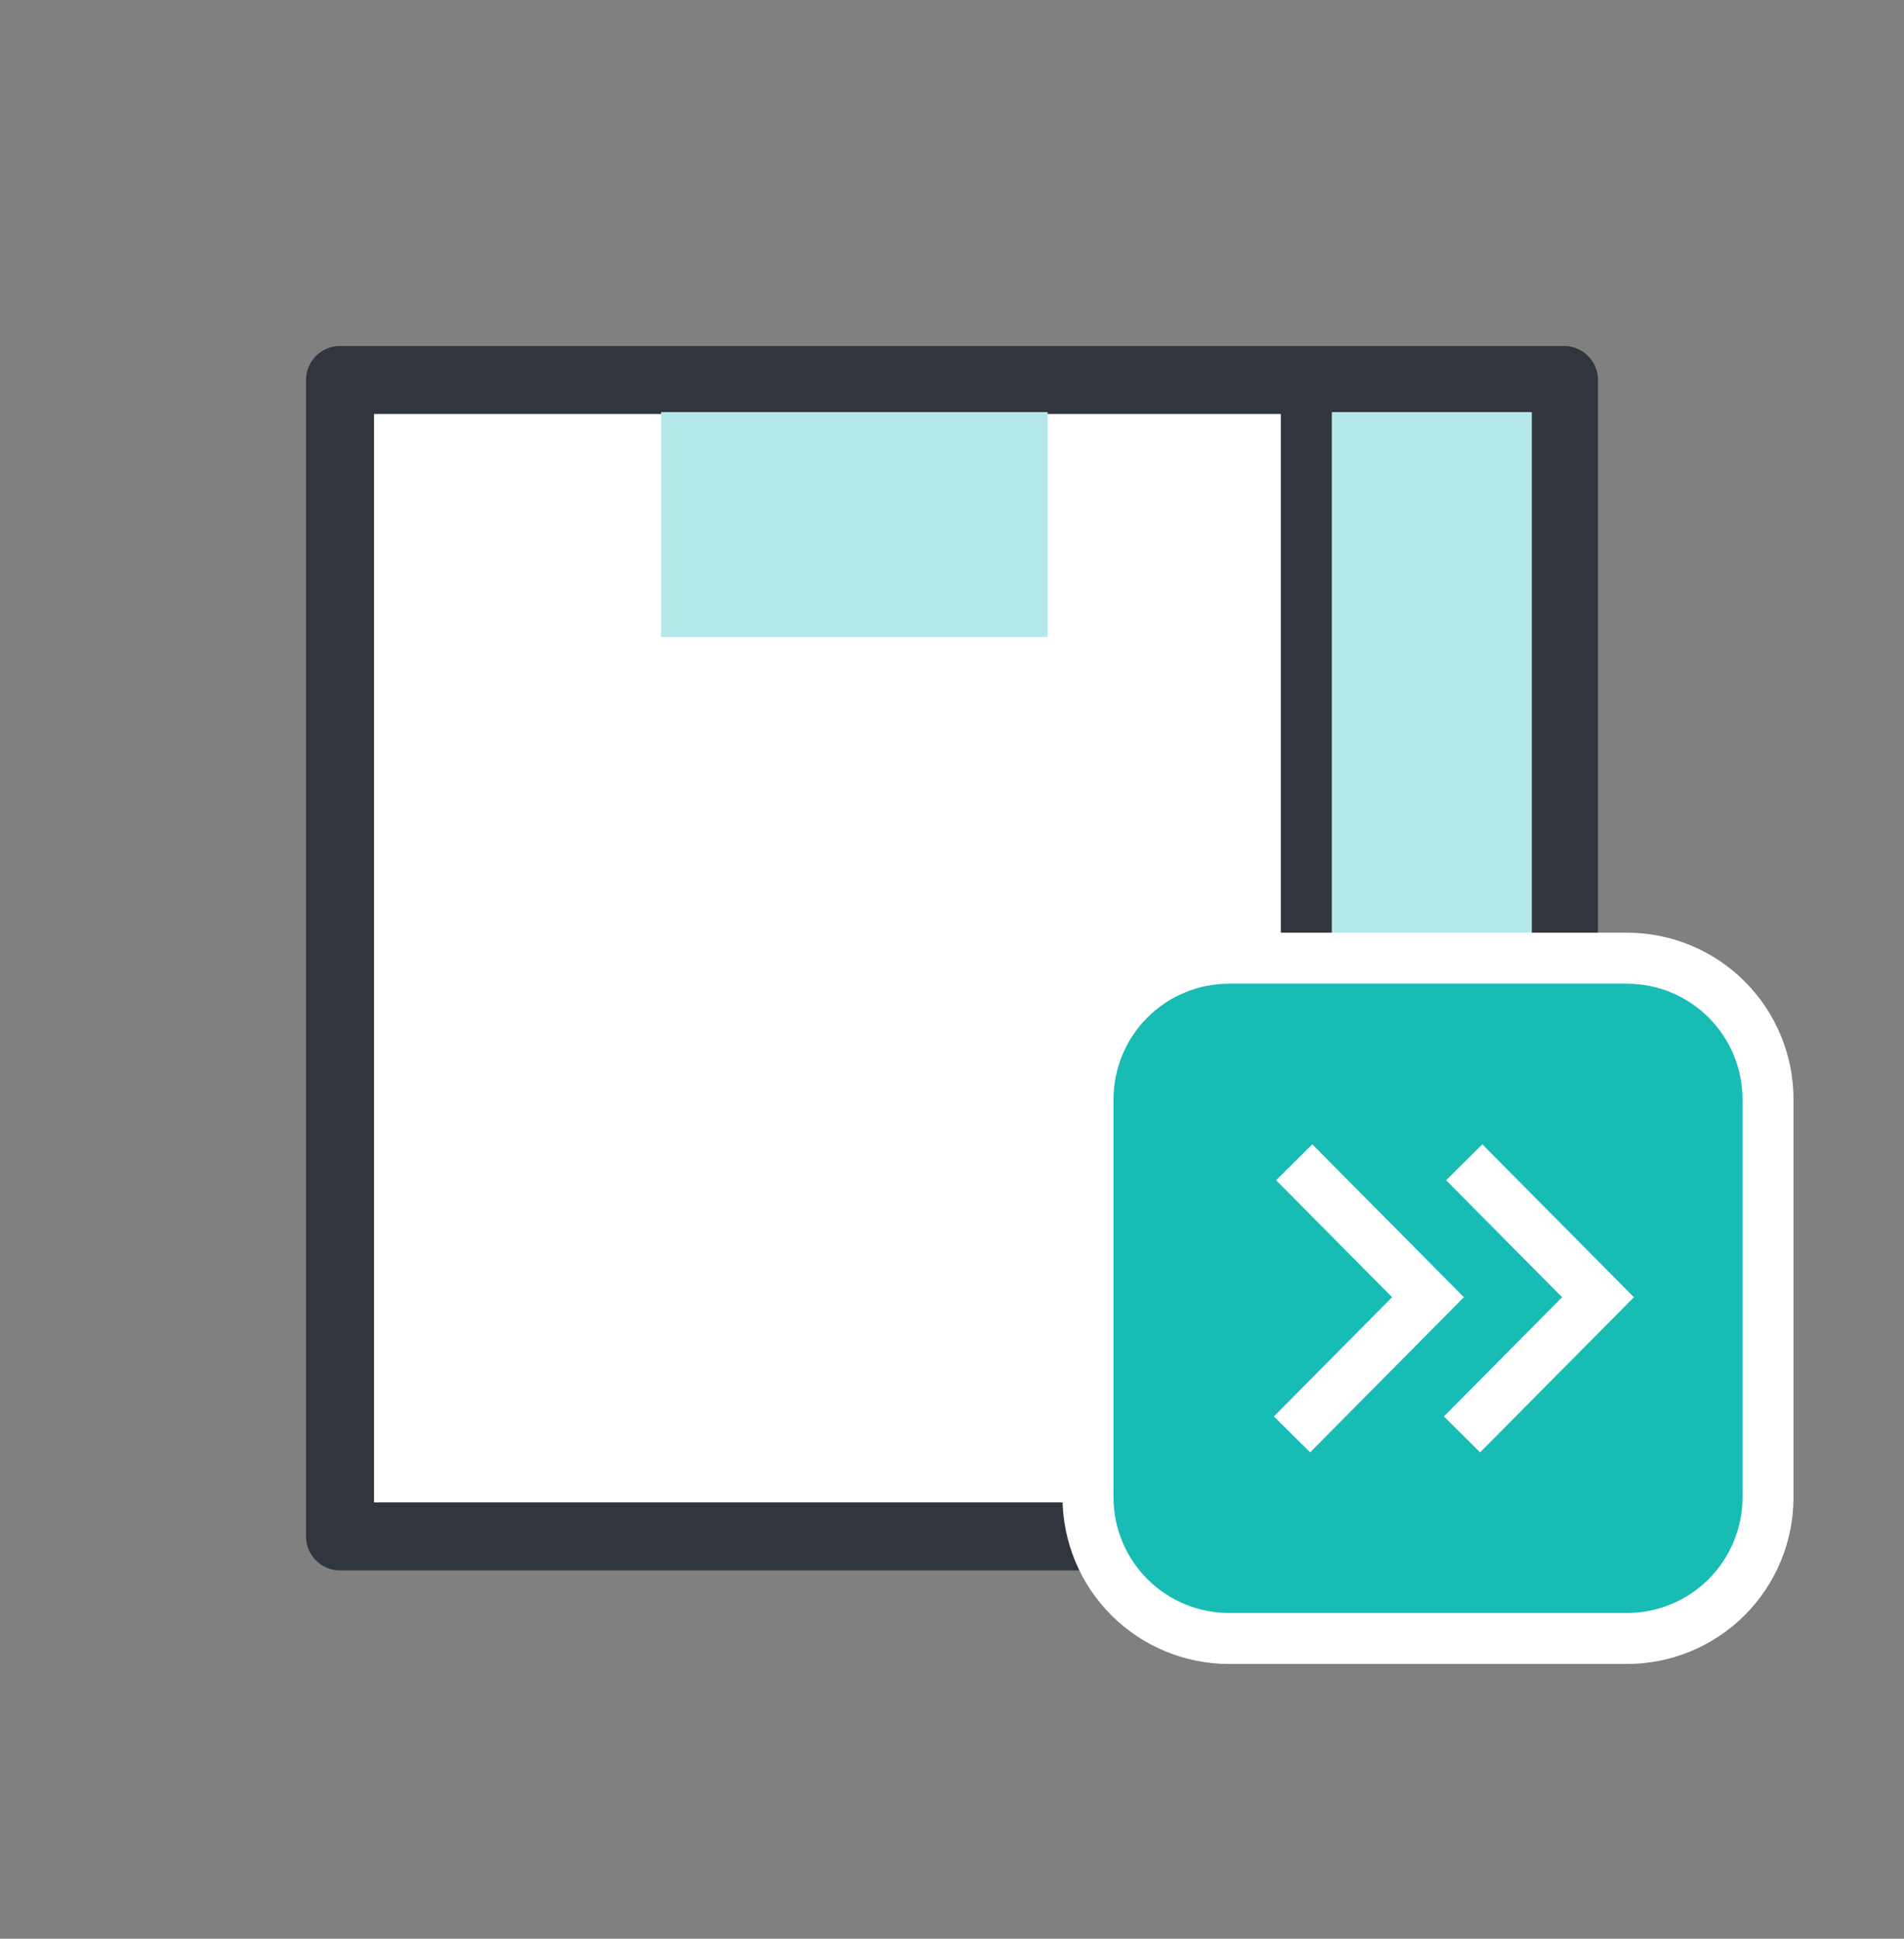
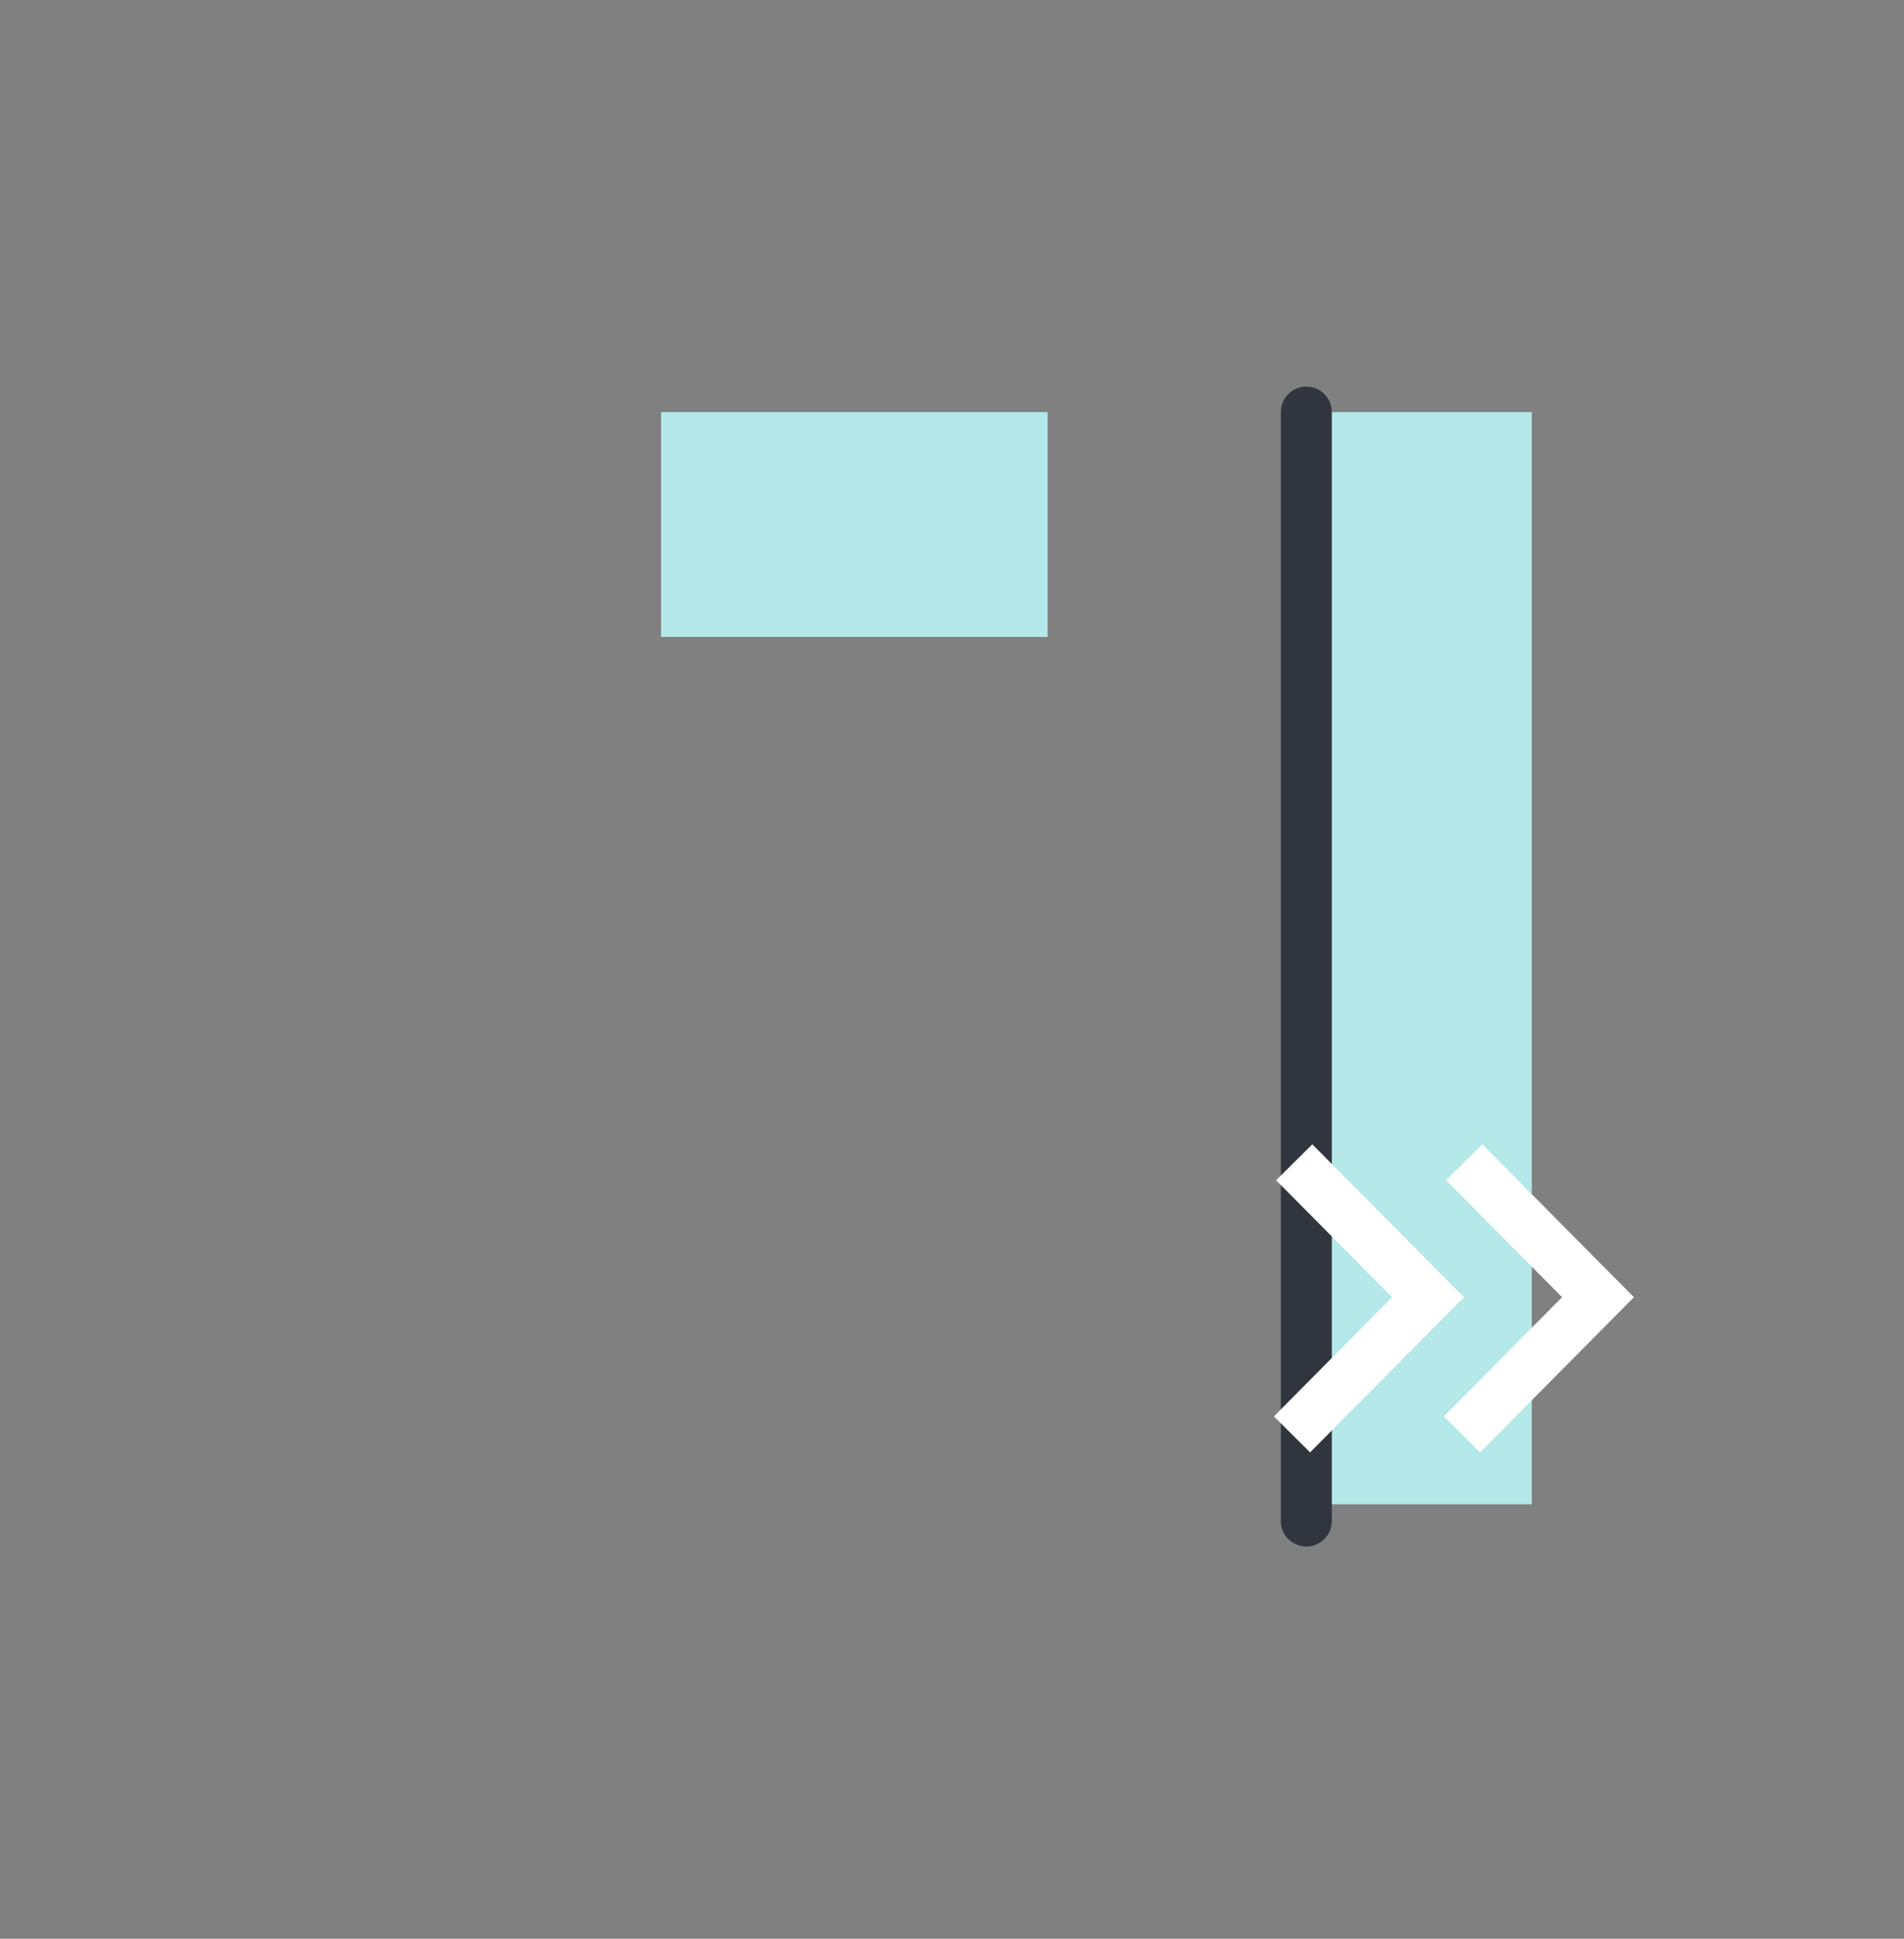
<svg xmlns="http://www.w3.org/2000/svg" fill="none" viewBox="0 0 56 57" height="57" width="56">
  <rect x="0" y="0" width="56" height="57" fill="#808080" stroke="none" />
-   <path stroke-linejoin="round" stroke-width="2" stroke="#31363E" fill="white" d="M46 11.172H10V45.172H46V11.172Z" />
  <path fill="#B5E8E8" d="M45.053 12.116H38.421V44.227H45.053V12.116Z" />
  <path stroke-linejoin="round" stroke-linecap="round" stroke-width="1.5" stroke="#31363E" d="M38.421 44.719V12.116" />
  <path fill="#B5E8E8" d="M30.813 12.116H19.444V18.727H30.813V12.116Z" />
-   <path stroke-width="1.5" stroke="white" fill="#17BCB5" d="M47.853 28.172H36.147C35.049 28.172 33.996 28.607 33.219 29.383C32.442 30.158 32.003 31.211 32 32.309V44.035C32.003 45.133 32.442 46.185 33.219 46.961C33.996 47.736 35.049 48.172 36.147 48.172H47.853C48.951 48.172 50.004 47.736 50.781 46.961C51.558 46.185 51.997 45.133 52 44.035V32.309C51.997 31.211 51.558 30.158 50.781 29.383C50.004 28.607 48.951 28.172 47.853 28.172Z" />
  <path stroke-miterlimit="10" stroke-width="1.5" stroke="white" d="M38.065 34.172L42 38.139L38 42.172" />
  <path stroke-miterlimit="10" stroke-width="1.5" stroke="white" d="M43.065 34.172L47 38.139L43 42.172" />
</svg>